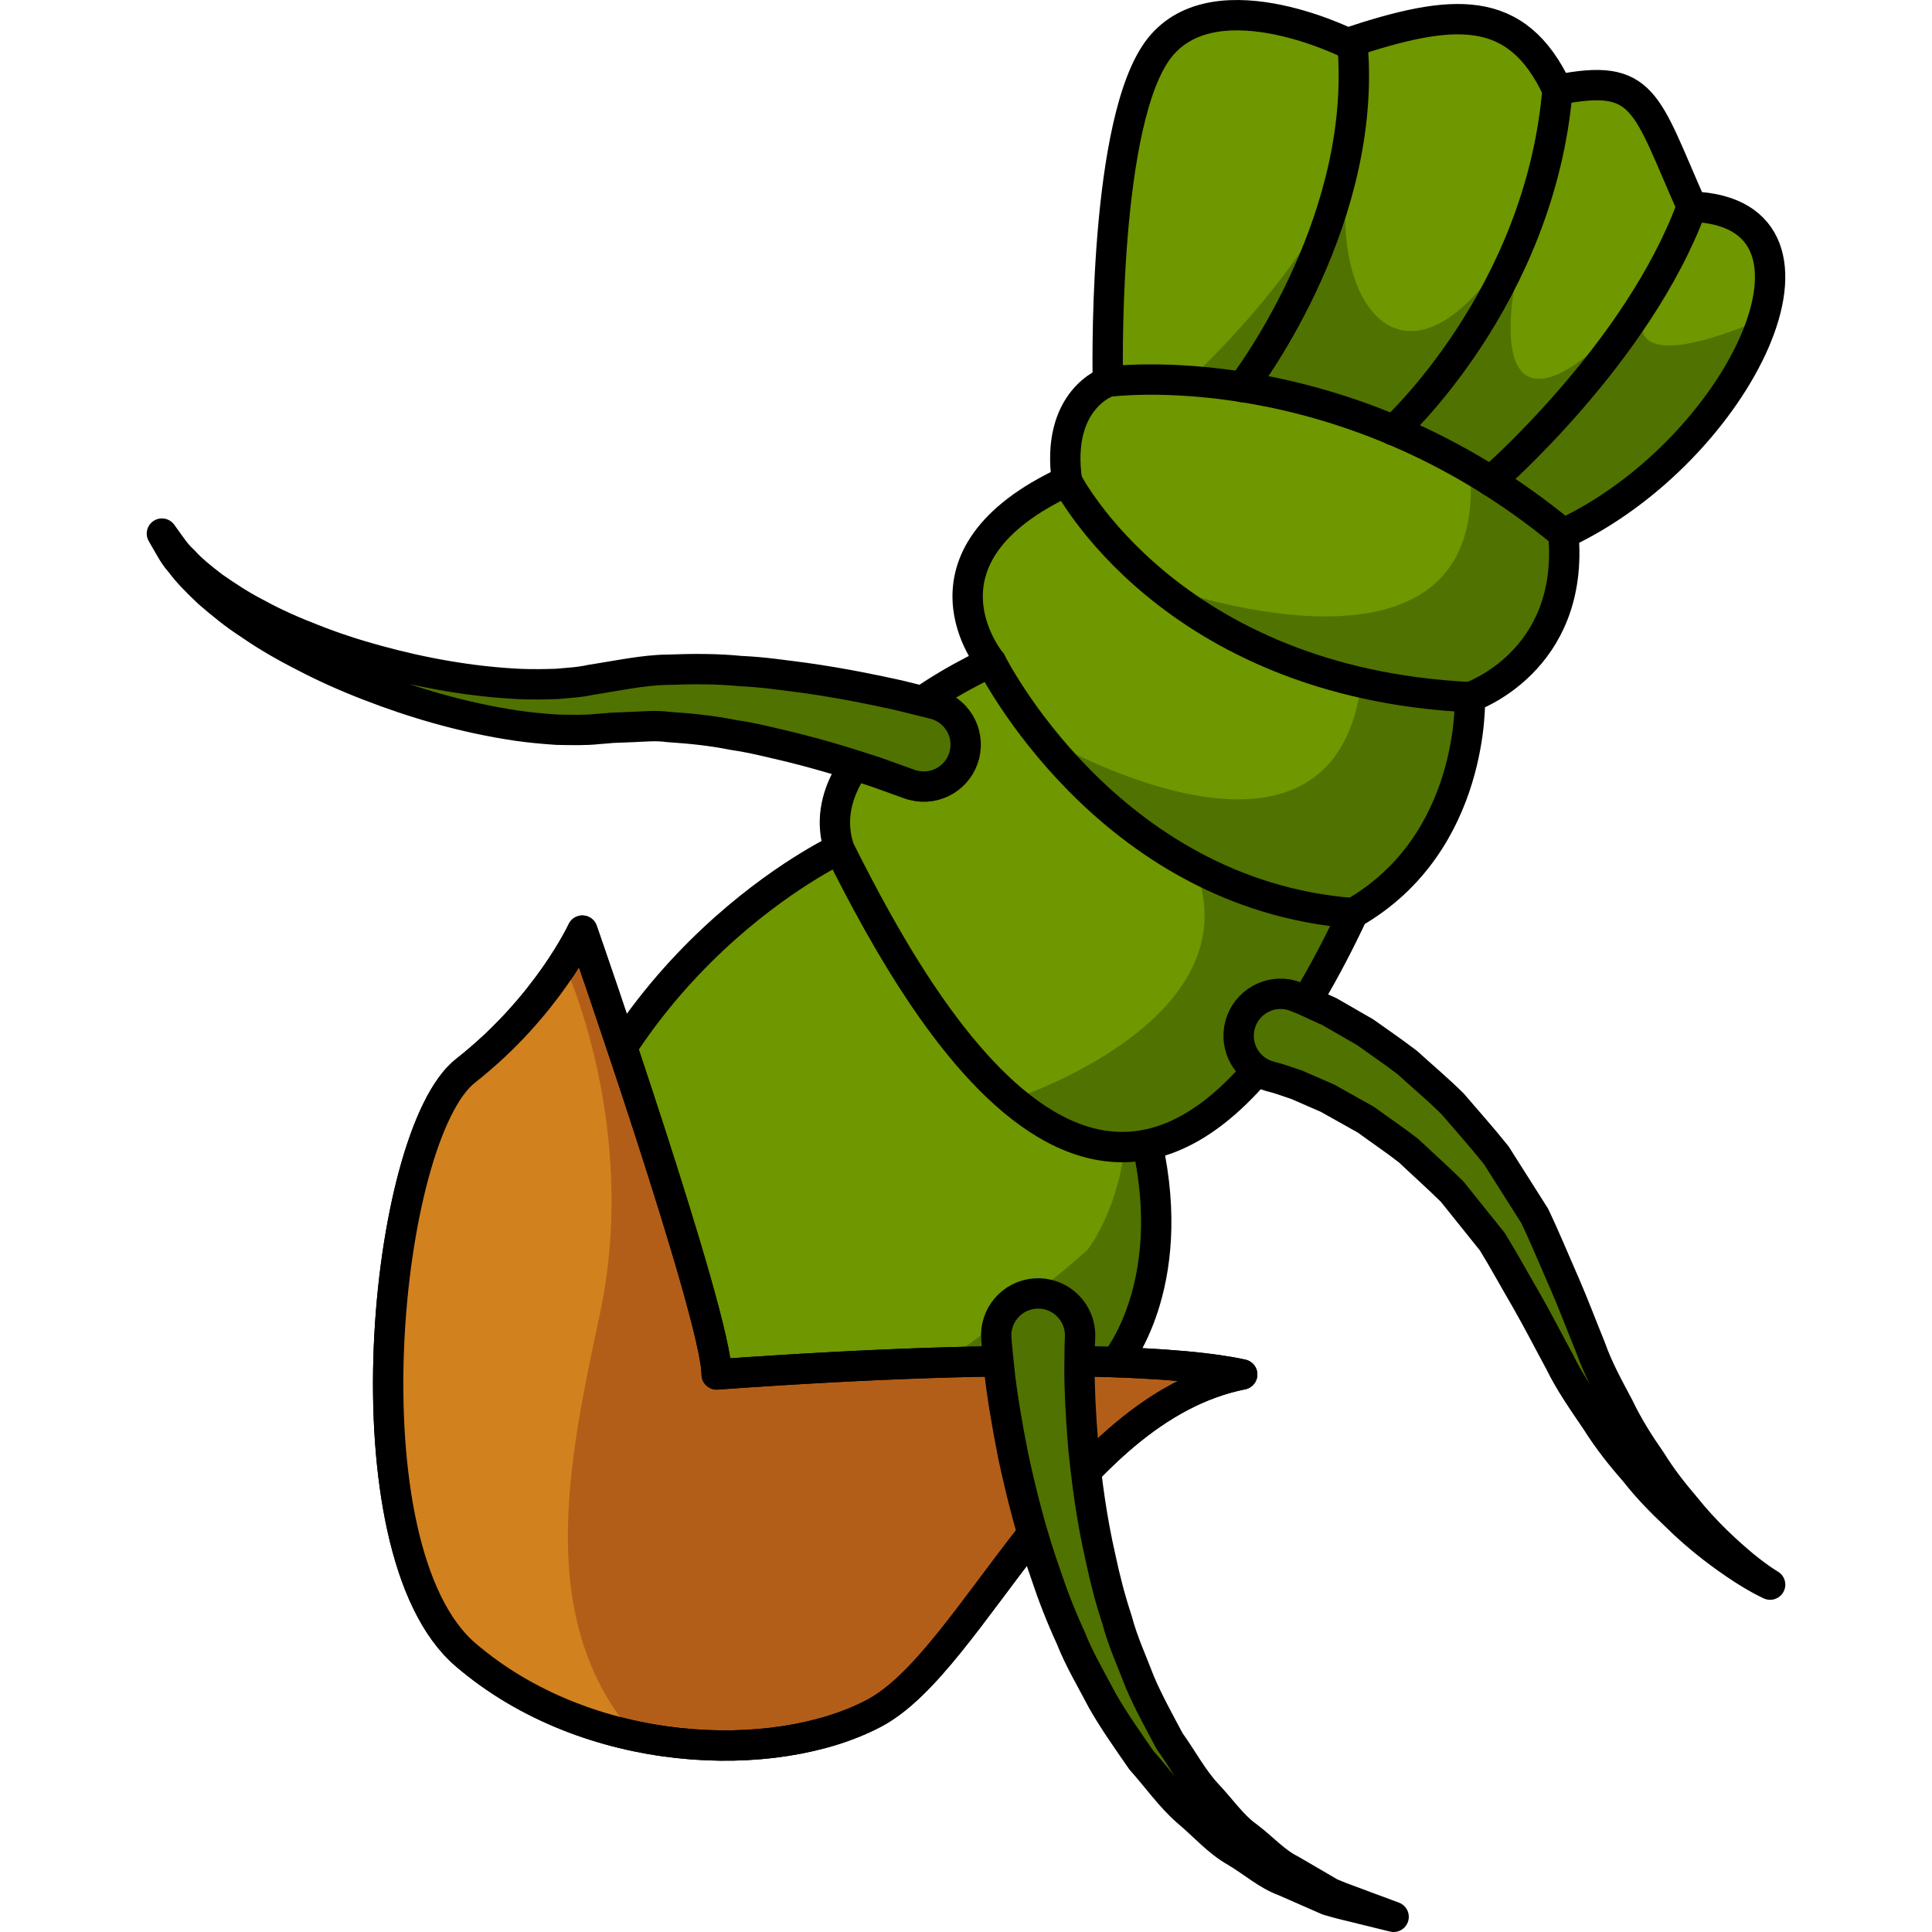
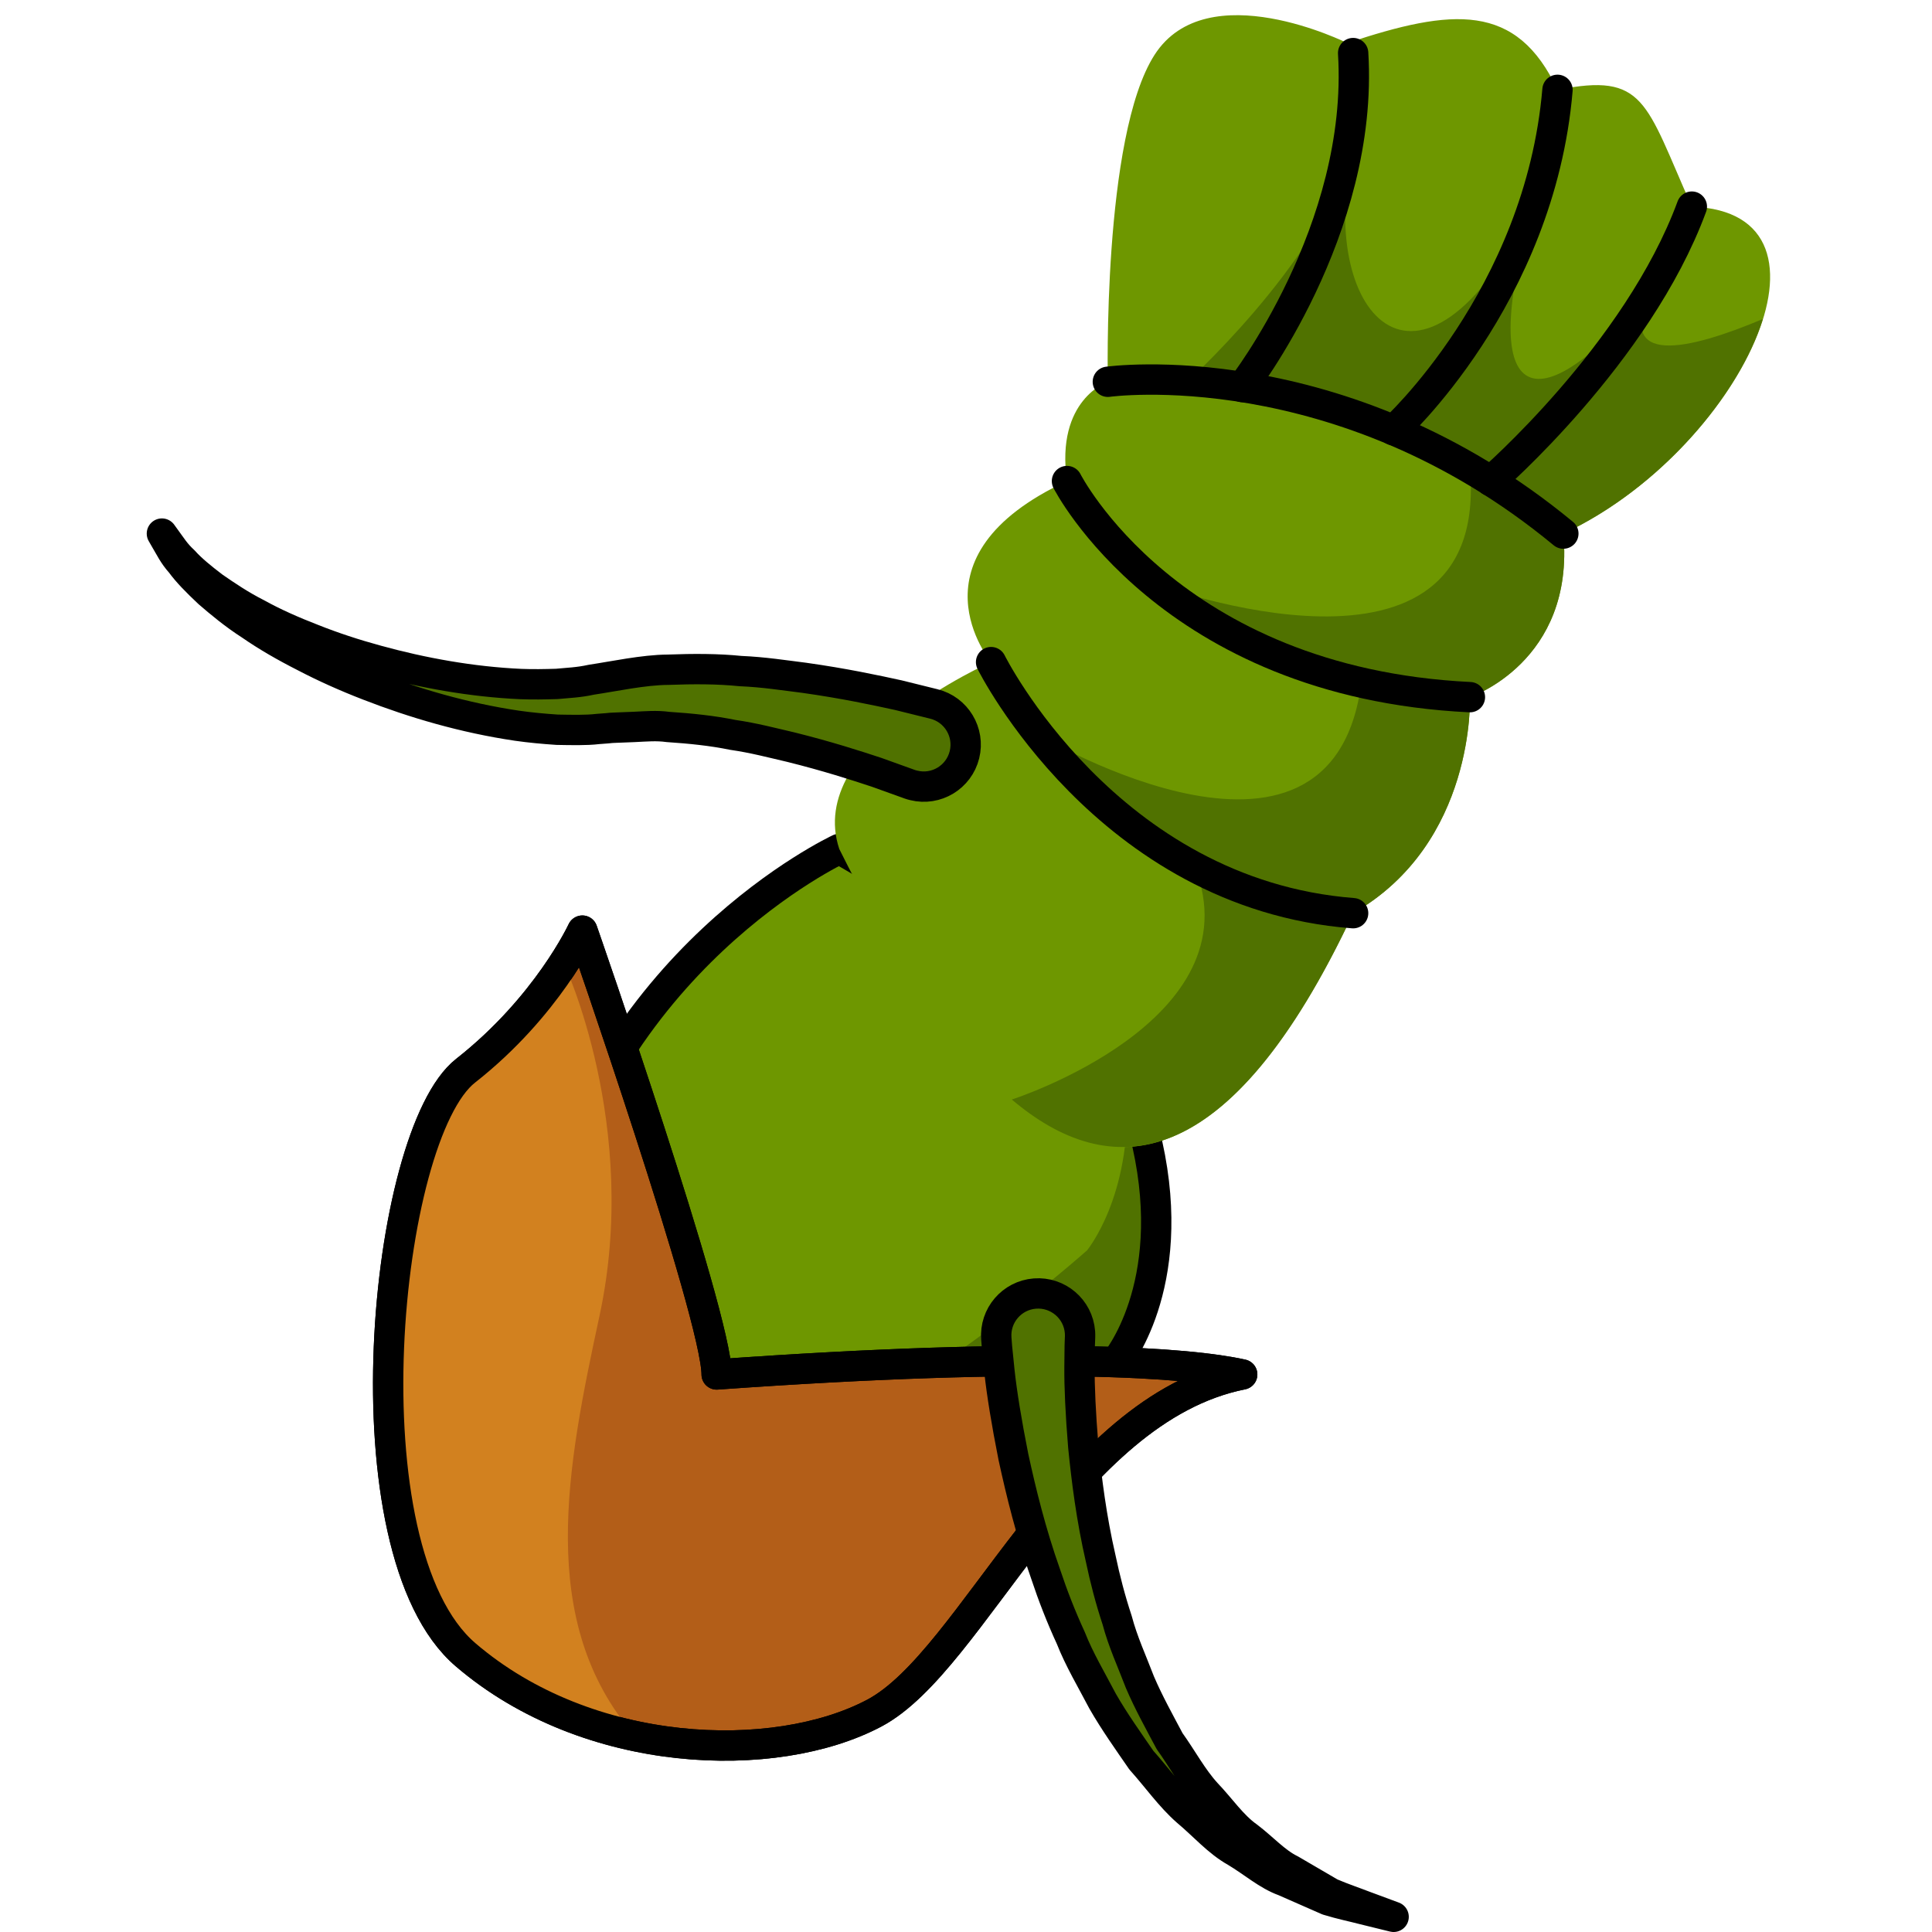
<svg xmlns="http://www.w3.org/2000/svg" version="1.1" id="Layer_1" width="800px" height="800px" viewBox="0 0 128.776 151.834" enable-background="new 0 0 128.776 151.834" xml:space="preserve">
  <g>
-     <path fill="#6E9700" d="M54.429,66.718c0,0-18.753,8.716-23.407,30.919c-4.653,22.203,11.869,27.578,21.513,24.711   c9.642-2.863,23.606-15.295,23.606-15.295s4.996-5.866,2.499-17.132C76.146,78.656,54.429,66.718,54.429,66.718z" />
+     <path fill="#6E9700" d="M54.429,66.718c0,0-18.753,8.716-23.407,30.919c-4.653,22.203,11.869,27.578,21.513,24.711   c9.642-2.863,23.606-15.295,23.606-15.295s4.996-5.866,2.499-17.132z" />
    <path fill="#507200" d="M78.64,89.922c-0.292-1.313-0.867-2.647-1.618-3.96c0.391,8.075-3.124,12.306-3.124,12.306   s-13.963,12.428-23.604,15.294c-6.387,1.898-15.753,0.142-20.03-7.68c0.579,15.256,13.961,18.939,22.272,16.467   c9.642-2.863,23.606-15.295,23.606-15.295S81.137,101.188,78.64,89.922z" />
    <path fill="none" stroke="#000000" stroke-width="2.385" stroke-linecap="round" stroke-linejoin="round" stroke-miterlimit="10" d="   M54.429,66.718c0,0-18.753,8.716-23.407,30.919c-4.653,22.203,11.869,27.578,21.513,24.711   c9.642-2.863,23.606-15.295,23.606-15.295s4.996-5.866,2.499-17.132C76.146,78.656,54.429,66.718,54.429,66.718z" />
    <path fill="#6E9700" d="M94.355,3.387c0,0-11.02-5.502-15.147,0.921c-4.128,6.421-3.672,25.696-3.672,25.696   s-4.131,1.381-3.212,7.803c-12.849,5.968-5.965,14.229-5.965,14.229s-14.683,6.42-11.931,14.684   c6.884,13.767,22.946,42.22,40.384,5.049c9.638-5.507,9.178-16.978,9.178-16.978s8.263-2.76,7.343-12.855   c13.77-6.422,22.944-25.237,10.098-25.696c-3.673-8.262-3.673-10.554-10.558-9.178C107.662,0.173,102.614,0.635,94.355,3.387z" />
    <path fill="#507200" d="M127.01,25.071c-5.821,2.451-11.701,3.841-8.779-2.286c-9.348,11.267-13.773,8.799-9.273-6.547   c-9.056,17.869-17.12,8.17-14.145-4.584c-2.772,9.256-13.475,18.76-13.475,18.76s13.328,2.129,22.652,6.392   c1.657,18.9-24.649,9.098-24.649,9.098s4.772,3.33,16.216,6.818c-1.614,19.243-25.378,5.072-25.378,5.072s2.521,2.909,12.2,10.358   c4.757,12.101-14.368,18.254-14.392,18.258c7.564,6.406,16.975,6.354,26.825-14.643c9.638-5.507,9.178-16.978,9.178-16.978   s8.263-2.76,7.343-12.855C118.965,38.371,125.169,31.01,127.01,25.071z" />
-     <path fill="none" stroke="#000000" stroke-width="2.385" stroke-linecap="round" stroke-linejoin="round" stroke-miterlimit="10" d="   M94.355,3.387c0,0-11.02-5.502-15.147,0.921c-4.128,6.421-3.672,25.696-3.672,25.696s-4.131,1.381-3.212,7.803   c-12.849,5.968-5.965,14.229-5.965,14.229s-14.683,6.42-11.931,14.684c6.884,13.767,22.946,42.22,40.384,5.049   c9.638-5.507,9.178-16.978,9.178-16.978s8.263-2.76,7.343-12.855c13.77-6.422,22.944-25.237,10.098-25.696   c-3.673-8.262-3.673-10.554-10.558-9.178C107.662,0.173,102.614,0.635,94.355,3.387z" />
-     <path fill="#507200" stroke="#000000" stroke-width="2.385" stroke-linecap="round" stroke-linejoin="round" stroke-miterlimit="10" d="   M90.321,78.337c0,0,0.217,0.085,0.618,0.248c0.469,0.213,1.155,0.526,2.032,0.931c0.769,0.442,1.704,0.984,2.772,1.596   c1,0.72,2.144,1.488,3.328,2.394c1.107,1.01,2.345,2.047,3.55,3.235c1.107,1.293,2.304,2.626,3.443,4.055   c0.981,1.54,1.991,3.144,3.019,4.763c0.823,1.723,1.557,3.52,2.33,5.272c0.708,1.618,1.378,3.407,2.06,5.075   c0.619,1.749,1.461,3.228,2.244,4.717c0.727,1.521,1.613,2.902,2.511,4.188c0.825,1.336,1.742,2.496,2.633,3.538   c1.711,2.14,3.437,3.674,4.67,4.705c1.25,1.019,2.053,1.481,2.053,1.481s-0.852-0.372-2.215-1.255   c-1.354-0.888-3.271-2.252-5.26-4.227c-1.023-0.968-2.1-2.047-3.097-3.317c-1.063-1.218-2.142-2.546-3.092-4.063   c-1.001-1.478-2.089-3.02-2.873-4.638c-0.876-1.613-1.687-3.209-2.646-4.886c-0.902-1.537-1.744-3.094-2.646-4.56   c-1.078-1.339-2.137-2.665-3.162-3.941c-1.158-1.146-2.339-2.186-3.404-3.202c-1.168-0.91-2.332-1.681-3.359-2.44   c-1.108-0.622-2.129-1.191-3.026-1.697c-0.932-0.407-1.747-0.761-2.416-1.053c-0.62-0.208-1.109-0.371-1.438-0.484   c-0.419-0.112-0.643-0.174-0.643-0.174l-0.064-0.02c-1.758-0.478-2.792-2.289-2.313-4.044c0.479-1.758,2.289-2.792,4.048-2.316   C90.091,78.251,90.209,78.293,90.321,78.337z" />
    <path fill="#507200" stroke="#000000" stroke-width="2.385" stroke-linecap="round" stroke-linejoin="round" stroke-miterlimit="10" d="   M59.842,61.587c0,0-0.902-0.322-2.483-0.893c-1.606-0.533-3.919-1.277-6.735-1.976c-1.411-0.326-2.94-0.733-4.562-0.964   c-1.631-0.334-3.33-0.505-5.095-0.623c-0.899-0.125-1.754-0.043-2.636-0.003l-1.336,0.053c-0.277,0.022-0.328-0.003-0.797,0.053   l-0.739,0.056c-0.924,0.112-2.104,0.078-3.211,0.059c-1.079-0.073-2.117-0.168-3.155-0.317c-4.134-0.612-8.081-1.771-11.648-3.159   c-1.785-0.689-3.476-1.448-5.024-2.258c-1.562-0.792-2.997-1.62-4.251-2.491c-1.283-0.822-2.362-1.723-3.297-2.53   c-0.905-0.851-1.66-1.613-2.184-2.334c-0.595-0.659-0.887-1.301-1.135-1.702c-0.233-0.407-0.359-0.624-0.359-0.624   s0.148,0.203,0.424,0.587c0.286,0.374,0.633,0.966,1.283,1.555c0.581,0.654,1.397,1.321,2.358,2.051   c0.988,0.684,2.113,1.446,3.439,2.117c1.294,0.718,2.77,1.372,4.349,1.982c1.575,0.629,3.276,1.188,5.056,1.672   c3.553,0.979,7.446,1.688,11.291,1.86c0.951,0.038,1.92,0.019,2.833-0.009c0.883-0.088,1.699-0.105,2.72-0.331   c1.719-0.255,4.119-0.775,6.018-0.784c1.992-0.075,3.918-0.078,5.697,0.105c1.808,0.075,3.465,0.337,5.017,0.53   c3.086,0.433,5.616,0.974,7.39,1.363c1.775,0.439,2.79,0.691,2.79,0.691c1.766,0.438,2.843,2.224,2.406,3.992   c-0.437,1.767-2.223,2.847-3.989,2.407c-0.109-0.025-0.219-0.056-0.322-0.093L59.842,61.587z" />
    <path fill="#B35E18" stroke="#000000" stroke-width="2.385" stroke-linecap="round" stroke-linejoin="round" stroke-miterlimit="10" d="   M34.238,73.137c0,0,10.555,30.29,10.555,34.88c25.699-1.836,37.175-0.918,41.301,0c-13.766,2.75-21.109,22.484-28.912,26.615   c-7.803,4.13-22.481,3.675-32.123-4.589c-9.64-8.261-6.425-40.846,0-45.893C31.484,79.106,34.238,73.137,34.238,73.137z" />
    <path fill="#D2811F" d="M35.587,103.405c3.218-14.938-2.811-27.721-2.811-27.721h-0.008c-1.419,2.202-3.906,5.482-7.709,8.467   c-6.425,5.047-9.64,37.632,0,45.893c3.868,3.318,8.544,5.325,13.264,6.335C30.617,127.427,33.014,115.348,35.587,103.405z" />
    <path fill="none" stroke="#000000" stroke-width="2.385" stroke-linecap="round" stroke-linejoin="round" stroke-miterlimit="10" d="   M34.238,73.137c0,0,10.555,30.29,10.555,34.88c25.699-1.836,37.175-0.918,41.301,0c-13.766,2.75-21.109,22.484-28.912,26.615   c-7.803,4.13-22.481,3.675-32.123-4.589c-9.64-8.261-6.425-40.846,0-45.893C31.484,79.106,34.238,73.137,34.238,73.137z" />
    <path fill="#507200" stroke="#000000" stroke-width="2.385" stroke-linecap="round" stroke-linejoin="round" stroke-miterlimit="10" d="   M73.35,105.12c0,0-0.006,0.22-0.023,0.627c-0.001,0.392-0.009,0.963-0.019,1.687c-0.014,1.5,0.084,3.664,0.298,6.259   c0.26,2.589,0.636,5.619,1.369,8.796c0.335,1.597,0.758,3.23,1.295,4.852c0.439,1.668,1.165,3.233,1.786,4.863   c0.683,1.598,1.527,3.11,2.332,4.629c0.988,1.371,1.792,2.901,2.896,4.106c1.118,1.166,2.021,2.531,3.256,3.402   c1.194,0.904,2.172,2.018,3.365,2.599c1.152,0.674,2.207,1.29,3.144,1.835c0.991,0.423,1.895,0.721,2.626,1.007   c1.475,0.544,2.319,0.86,2.319,0.86s-0.873-0.214-2.402-0.59c-0.765-0.202-1.717-0.392-2.775-0.716   c-1.018-0.449-2.165-0.948-3.42-1.502c-1.315-0.471-2.438-1.483-3.808-2.302c-1.407-0.783-2.502-2.068-3.843-3.189   c-1.316-1.156-2.344-2.641-3.575-4.011c-1.034-1.5-2.124-3.028-3.05-4.644c-0.858-1.645-1.829-3.261-2.497-4.963   c-0.771-1.671-1.423-3.352-1.973-5.007c-1.168-3.297-1.939-6.467-2.533-9.197c-0.547-2.744-0.917-5.05-1.096-6.699   c-0.083-0.842-0.154-1.502-0.199-1.957c-0.033-0.434-0.051-0.665-0.051-0.665c-0.143-1.813,1.213-3.4,3.032-3.541   c1.811-0.138,3.399,1.213,3.541,3.03c0.008,0.126,0.012,0.245,0.008,0.374L73.35,105.12z" />
    <path fill="none" stroke="#000000" stroke-width="2.385" stroke-linecap="round" stroke-linejoin="round" stroke-miterlimit="10" d="   M66.359,52.035c0,0,9.051,18.229,28.453,19.732" />
    <path fill="none" stroke="#000000" stroke-width="2.385" stroke-linecap="round" stroke-linejoin="round" stroke-miterlimit="10" d="   M72.324,37.806c0,0,8.014,15.833,31.666,16.983" />
    <path fill="none" stroke="#000000" stroke-width="2.385" stroke-linecap="round" stroke-linejoin="round" stroke-miterlimit="10" d="   M75.536,30.003c0,0,18.267-2.556,35.797,11.931" />
    <path fill="none" stroke="#000000" stroke-width="2.385" stroke-linecap="round" stroke-linejoin="round" stroke-miterlimit="10" d="   M105.624,37.806c0,0,11.546-9.991,15.807-21.568" />
    <path fill="none" stroke="#000000" stroke-width="2.385" stroke-linecap="round" stroke-linejoin="round" stroke-miterlimit="10" d="   M97.993,33.815c0,0,11.495-10.437,12.88-26.755" />
    <path fill="none" stroke="#000000" stroke-width="2.385" stroke-linecap="round" stroke-linejoin="round" stroke-miterlimit="10" d="   M86.094,30.414c0,0,9.585-12.322,8.719-26.243" />
  </g>
</svg>